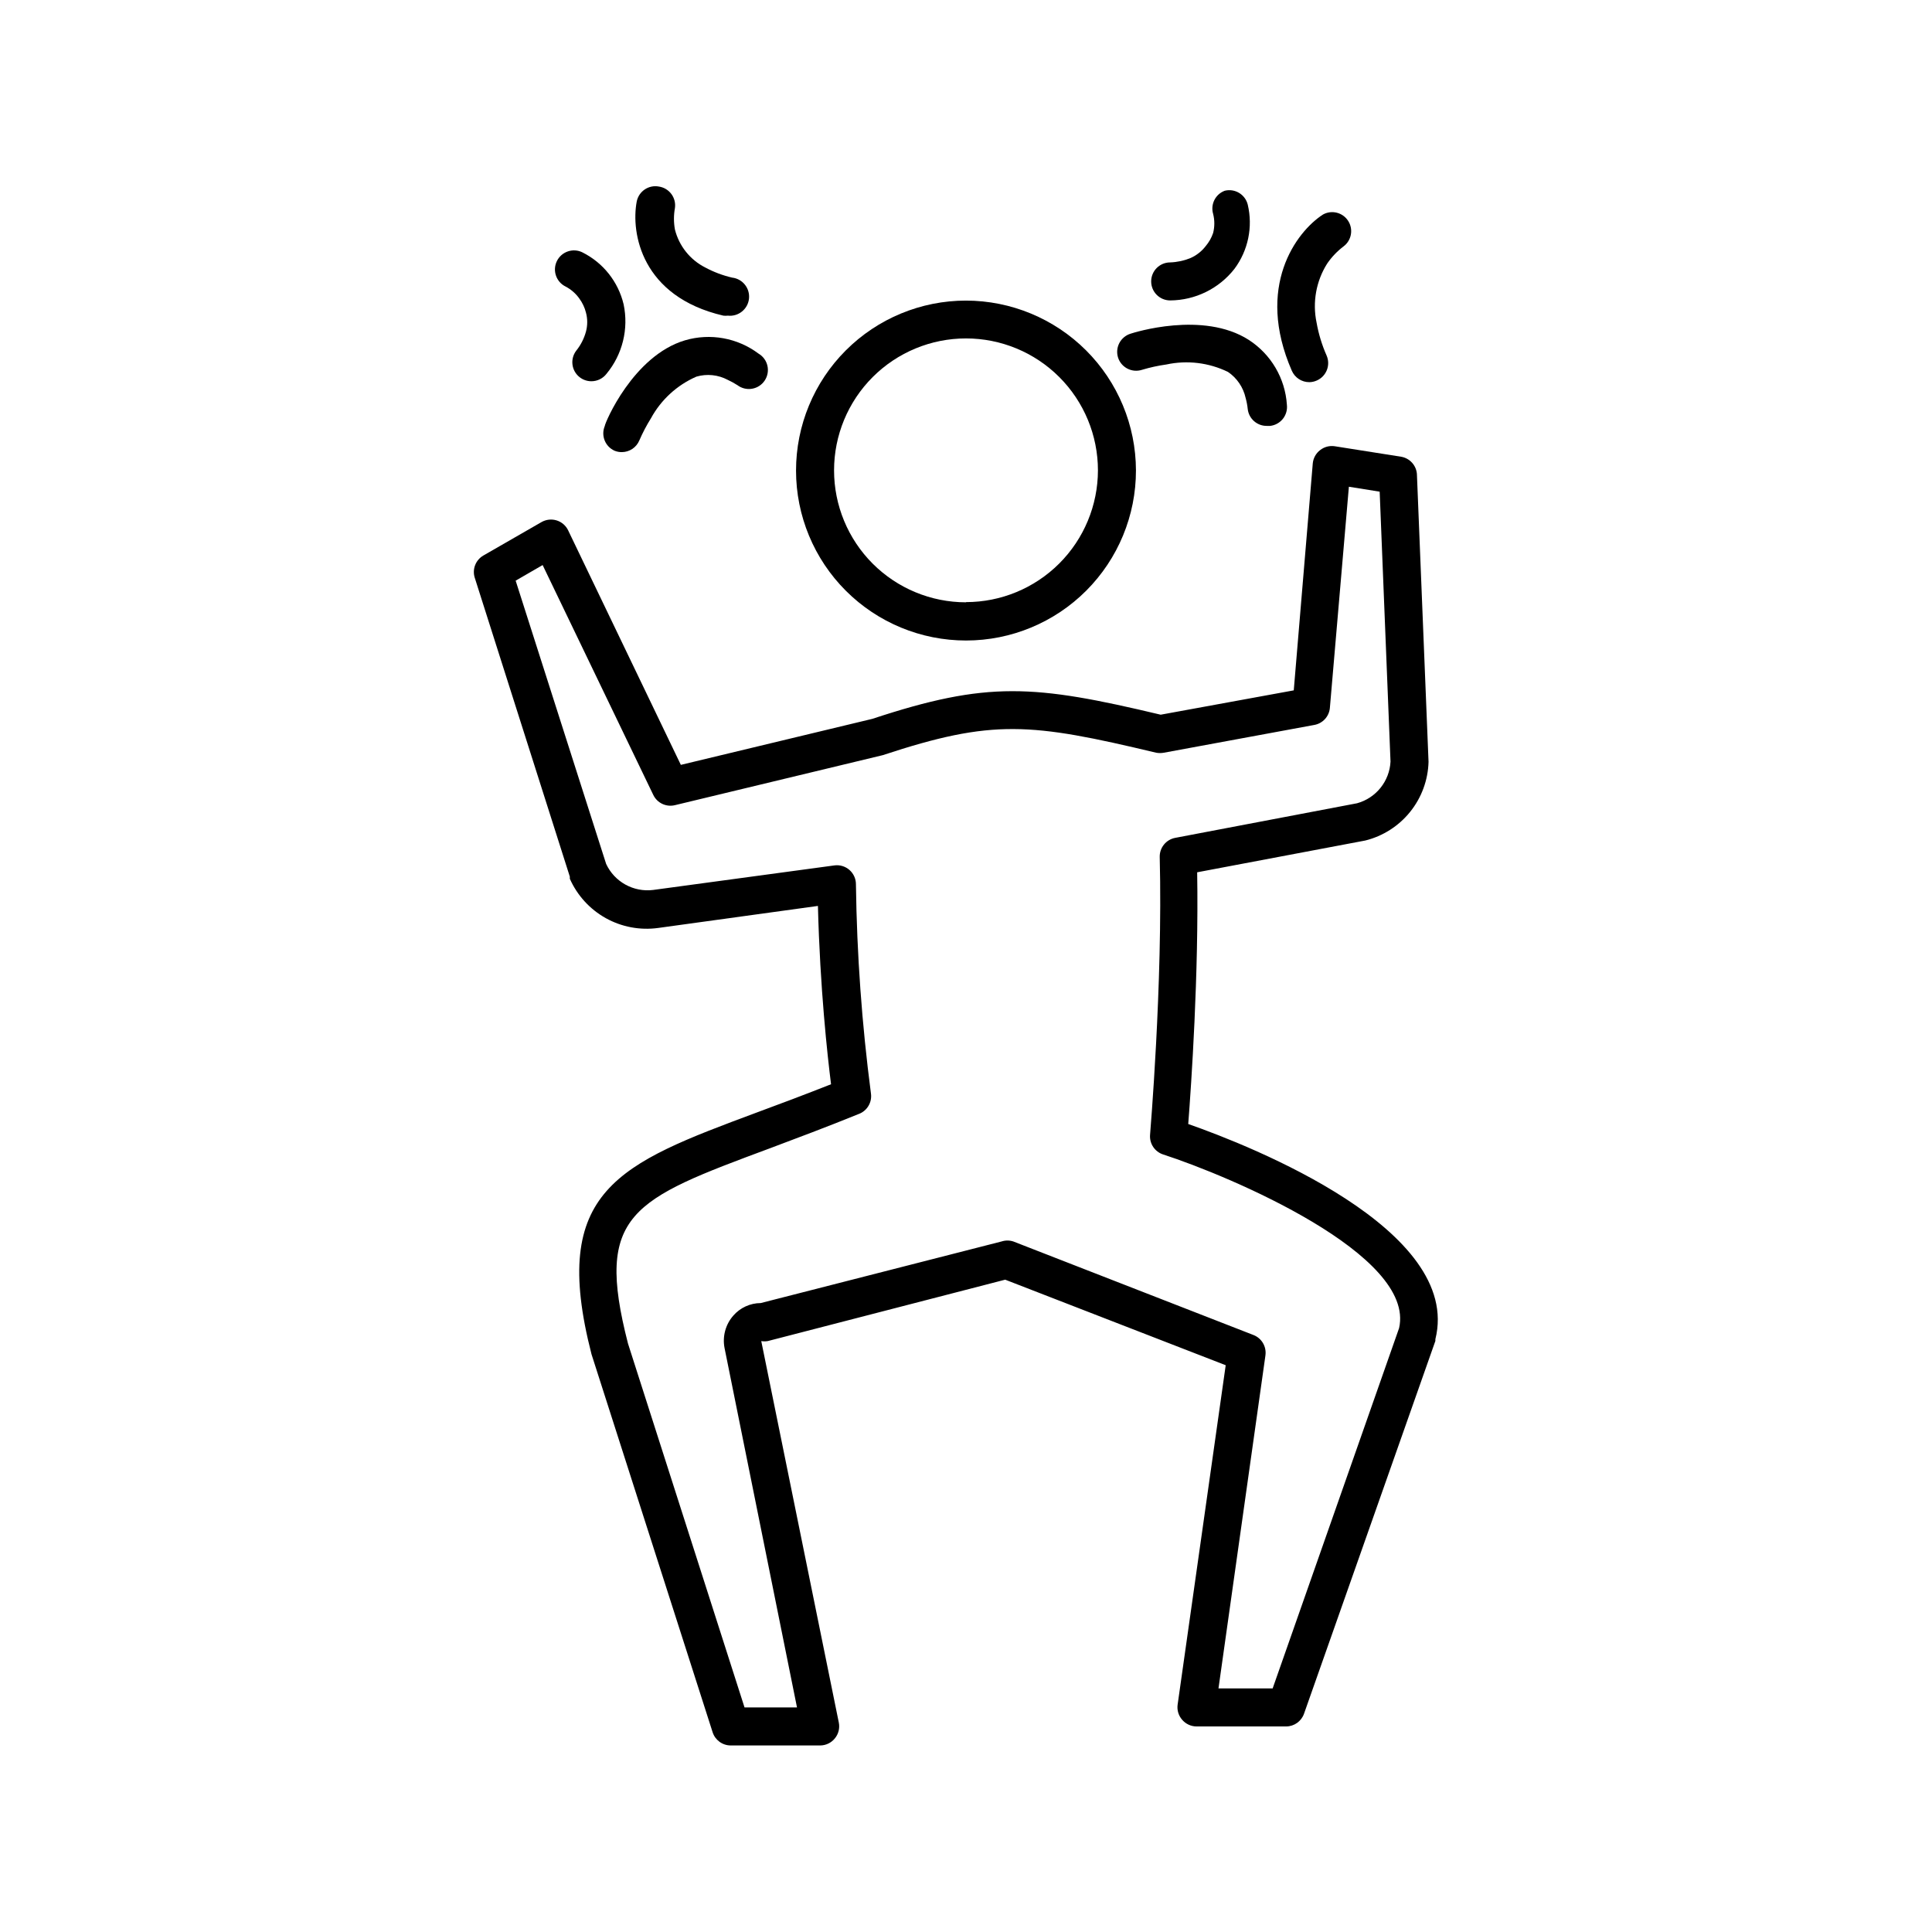
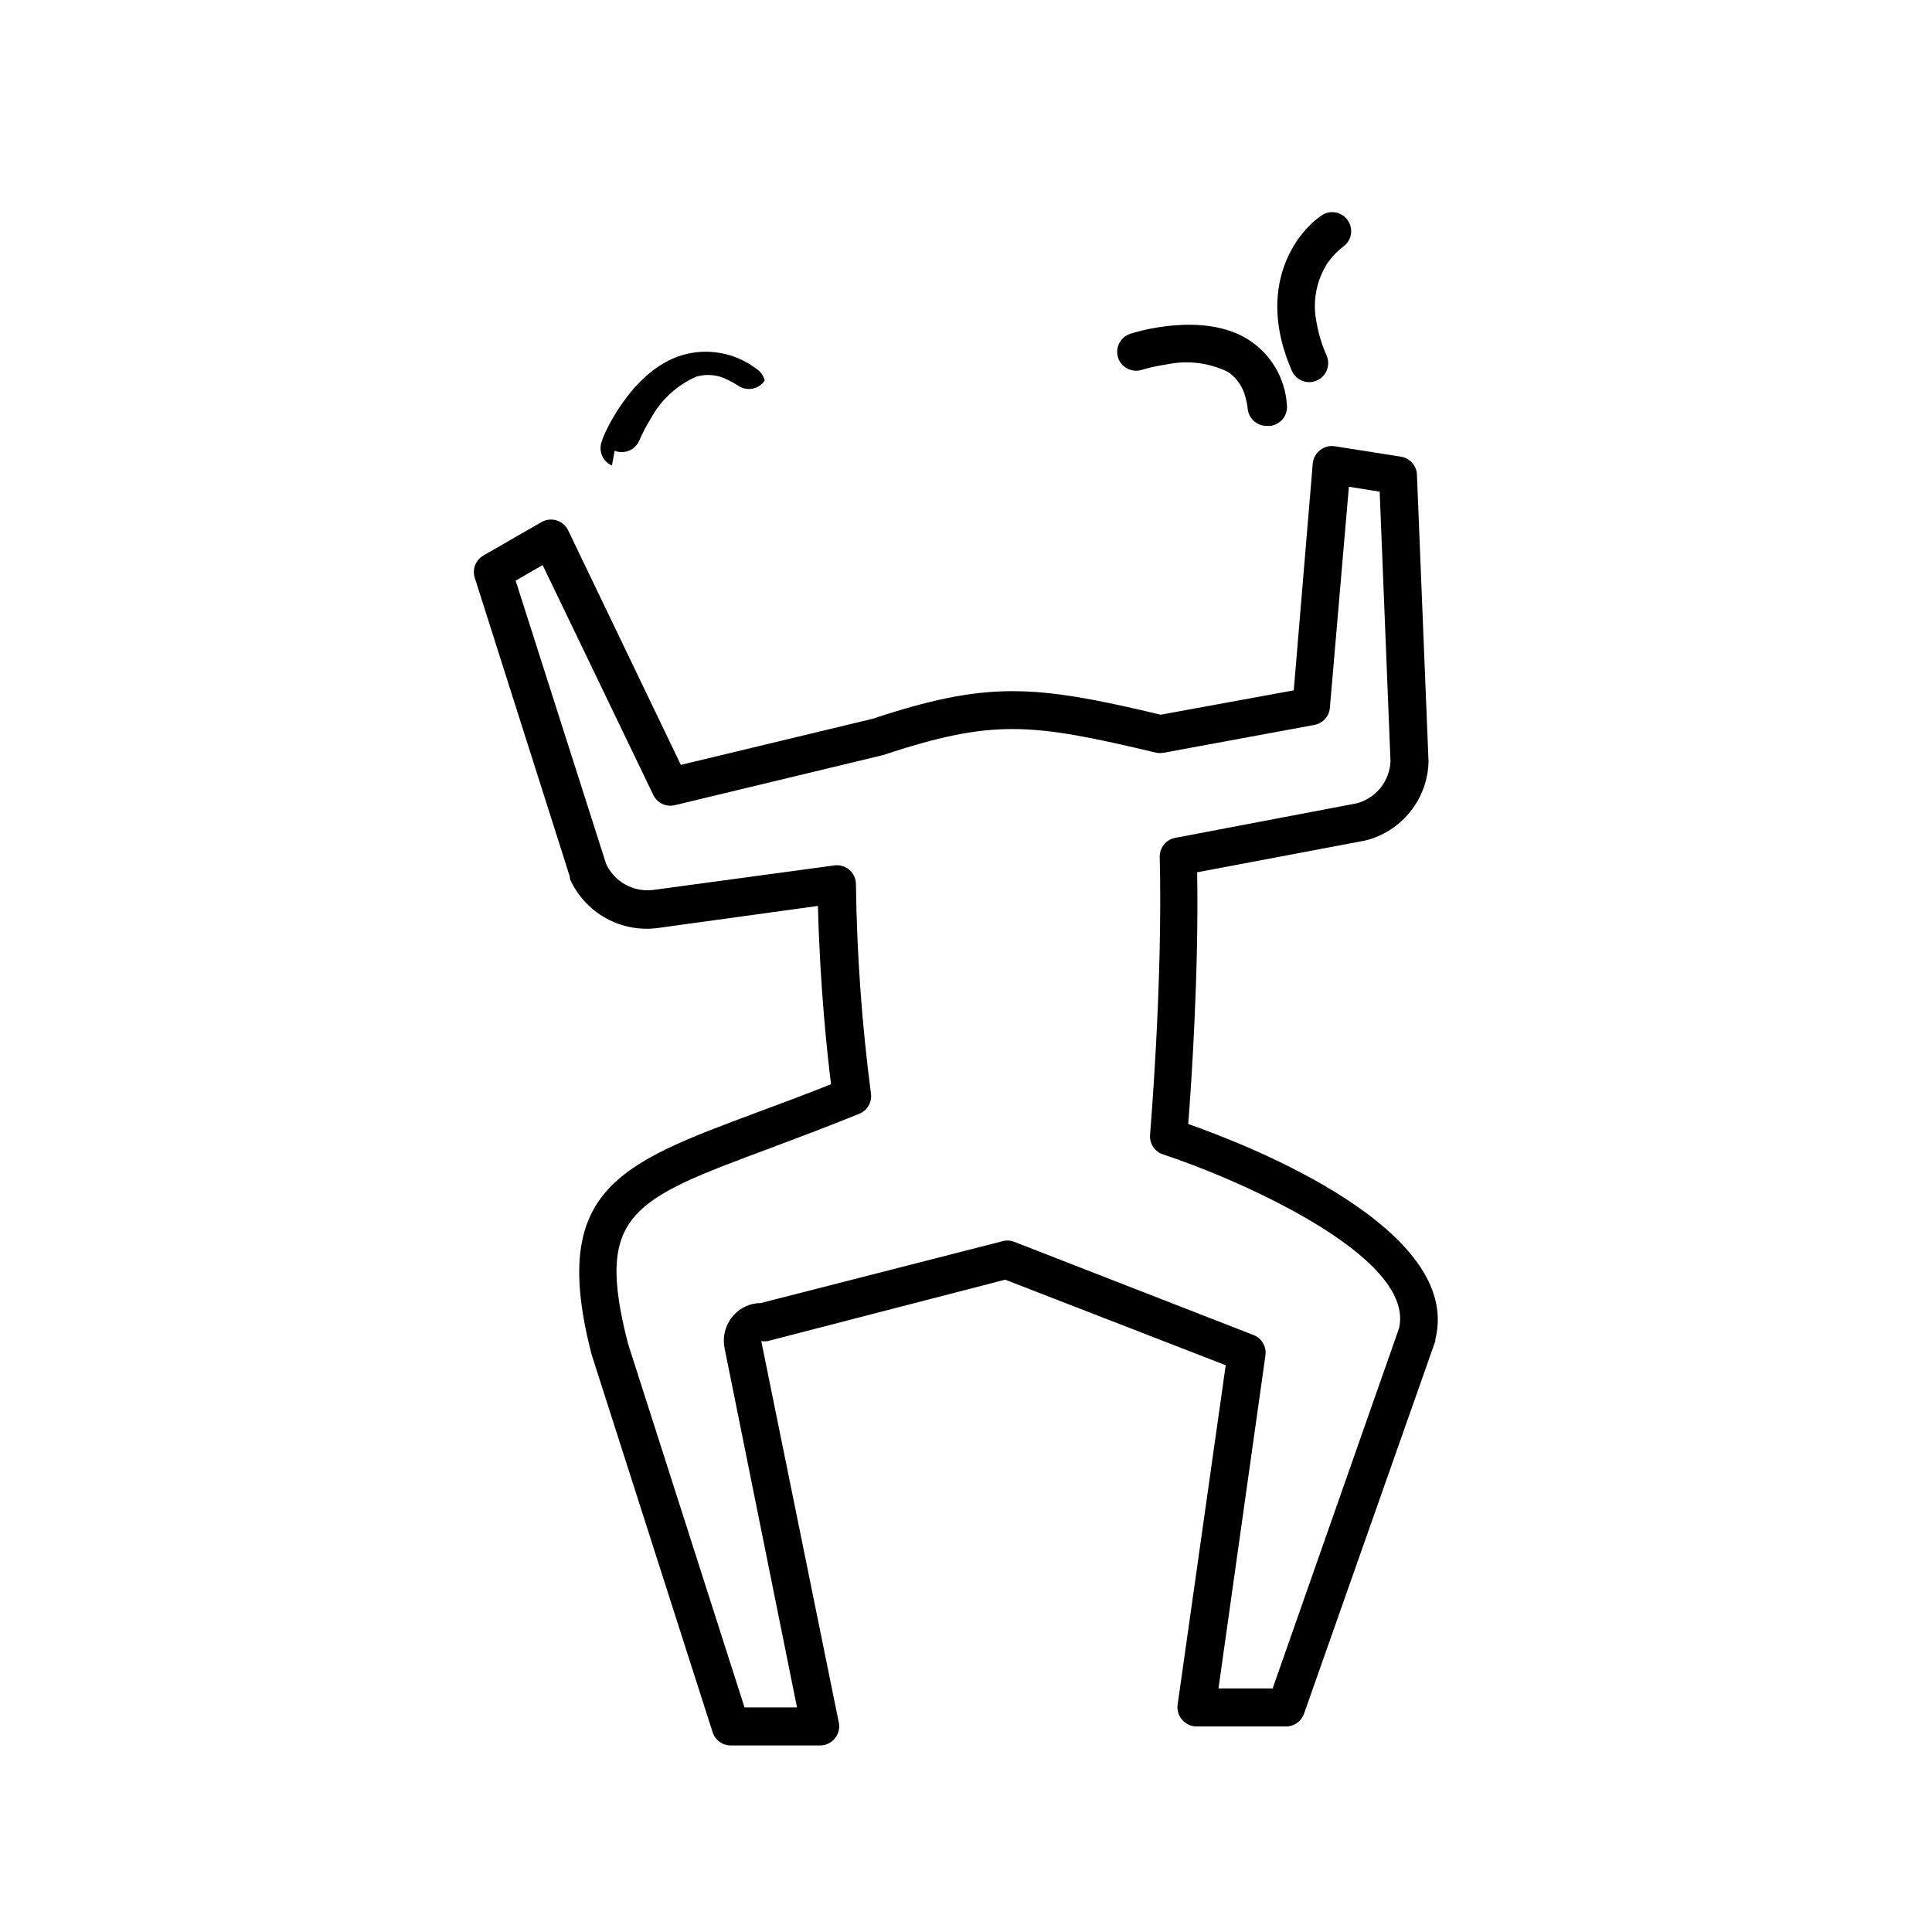
<svg xmlns="http://www.w3.org/2000/svg" fill="#000000" width="800px" height="800px" version="1.1" viewBox="144 144 512 512">
  <g>
    <path d="m287.5 282.36-15.418 8.867h0.004c-2.047 1.188-2.992 3.641-2.269 5.894l25.191 79.199c-0.02 0.184-0.02 0.371 0 0.555 1.957 4.414 5.293 8.074 9.508 10.43 4.219 2.352 9.086 3.269 13.871 2.617l42.371-5.844c0.555 21.867 2.519 39.648 3.477 47.258-7.152 2.82-13.703 5.289-19.598 7.457-36.676 13.652-55.066 20.555-43.883 64.086l32.09 100.16c0.66 2.09 2.594 3.516 4.785 3.523h23.73c1.508-0.008 2.93-0.691 3.879-1.863 0.965-1.164 1.352-2.699 1.059-4.18l-20.555-101.12c0.566 0.098 1.145 0.098 1.715 0l62.926-16.273 58.441 22.672-12.746 89.98c-0.191 1.441 0.25 2.891 1.207 3.981 0.945 1.105 2.324 1.75 3.777 1.766h23.781c2.133-0.008 4.031-1.363 4.734-3.375l34.812-98.797v-0.453c7.254-29.07-48.82-51.188-65.496-57.031 0.805-10.379 2.82-39.648 2.367-66.703l44.539-8.418c4.691-1.164 8.875-3.836 11.902-7.602 3.031-3.766 4.742-8.422 4.875-13.254l-3.074-76.074 0.004-0.004c-0.09-2.398-1.863-4.402-4.234-4.785l-17.531-2.769c-1.379-0.215-2.781 0.148-3.879 1.008-1.117 0.848-1.832 2.129-1.965 3.527l-5.039 60.156-35.266 6.449c-33.656-8.016-45.898-8.973-76.43 1.105l-50.734 12.191-29.875-62.172c-0.609-1.258-1.715-2.207-3.055-2.617-1.336-0.41-2.785-0.246-4 0.453zm29.625 72.297c1.031 2.152 3.426 3.289 5.746 2.719l55.066-13.25c29.168-9.621 39.094-8.613 72.445-0.652 0.684 0.125 1.383 0.125 2.066 0l39.852-7.356c2.227-0.398 3.918-2.234 4.129-4.484l5.039-58.645 8.16 1.309 2.871 71.492h0.004c-0.25 5.223-3.828 9.695-8.867 11.082l-48.215 9.172c-2.402 0.465-4.125 2.59-4.082 5.035 0.855 33.906-2.57 73.406-2.57 73.809-0.117 2.258 1.285 4.32 3.426 5.039 17.734 5.742 67.059 26.602 62.574 46.047l-33.504 95.473h-14.355l12.445-88.266h-0.004c0.32-2.316-0.992-4.551-3.172-5.391l-63.633-24.789c-1.016-0.332-2.109-0.332-3.125 0l-63.832 16.324c-2.781 0.012-5.426 1.223-7.254 3.324-2.07 2.356-2.926 5.539-2.316 8.617l19.195 95.219h-13.906l-30.883-96.43c-8.867-34.461 1.008-38.137 37.734-51.793 6.953-2.621 14.812-5.543 23.477-9.07v0.004c2.184-0.844 3.496-3.074 3.176-5.391-2.41-18.379-3.738-36.883-3.981-55.418 0.016-1.469-0.613-2.871-1.715-3.84-1.105-0.969-2.574-1.406-4.027-1.199l-48.016 6.5c-5.203 0.641-10.23-2.148-12.441-6.902l-23.98-75.066 7.152-4.133z" />
-     <path d="m400 223.66c-11.949 0-23.41 4.75-31.855 13.199-8.449 8.449-13.191 19.91-13.188 31.859 0.004 11.949 4.758 23.406 13.211 31.848 8.453 8.445 19.914 13.184 31.863 13.176 11.949-0.008 23.406-4.766 31.844-13.223 8.441-8.457 13.176-19.918 13.164-31.867-0.027-11.934-4.781-23.367-13.223-31.801-8.445-8.434-19.887-13.176-31.816-13.191zm0 79.953v0.004c-9.273 0-18.168-3.684-24.727-10.242-6.555-6.559-10.238-15.449-10.238-24.723s3.684-18.168 10.238-24.723c6.559-6.559 15.453-10.242 24.727-10.242s18.164 3.684 24.723 10.242c6.555 6.555 10.242 15.449 10.242 24.723-0.016 9.262-3.703 18.145-10.262 24.691-6.555 6.543-15.441 10.223-24.703 10.223z" />
-     <path d="m463.53 209.21c-1.055 1.379-2.441 2.469-4.027 3.172-1.715 0.703-3.543 1.094-5.391 1.16-2.785 0-5.039 2.254-5.039 5.039 0 2.781 2.254 5.035 5.039 5.035 6.652-0.043 12.922-3.121 17.027-8.363 3.637-4.875 4.93-11.109 3.527-17.027-0.672-2.699-3.398-4.344-6.098-3.676-2.481 0.922-3.82 3.606-3.074 6.144 0.418 1.652 0.418 3.383 0 5.039-0.43 1.27-1.098 2.449-1.965 3.477z" />
    <path d="m495.72 213.84c1.203-1.754 2.684-3.301 4.383-4.582 2.09-1.605 2.594-4.547 1.152-6.754-1.438-2.207-4.336-2.93-6.644-1.66-7.106 4.586-17.984 19.145-8.262 41.414v-0.004c0.805 1.844 2.625 3.031 4.637 3.023 0.695-0.008 1.379-0.164 2.012-0.453 2.519-1.125 3.668-4.066 2.57-6.598-1.242-2.805-2.137-5.746-2.668-8.766-1.121-5.375-0.109-10.977 2.82-15.621z" />
    <path d="m440.3 238.78c0.863 2.641 3.703 4.082 6.348 3.223 2.109-0.633 4.266-1.105 6.449-1.41 5.508-1.191 11.254-0.496 16.32 1.965 2.387 1.617 4.062 4.086 4.688 6.902 0.266 0.957 0.453 1.934 0.555 2.922 0.281 2.562 2.457 4.5 5.039 4.484h0.906c1.328-0.152 2.543-0.828 3.375-1.875 0.832-1.051 1.215-2.387 1.059-3.719-0.453-6.996-4.191-13.367-10.078-17.18-12.141-7.809-30.582-1.914-31.336-1.664-1.289 0.395-2.363 1.289-2.988 2.481-0.625 1.195-0.746 2.586-0.336 3.871z" />
-     <path d="m298.33 210.87c-2.504-1.223-5.523-0.184-6.75 2.32-1.223 2.504-0.188 5.523 2.316 6.75 1.445 0.758 2.688 1.844 3.629 3.172 0.824 1.117 1.426 2.383 1.762 3.731 0.445 1.648 0.445 3.387 0 5.039-0.5 1.836-1.375 3.551-2.566 5.035-1.691 2.199-1.289 5.356 0.906 7.055 0.879 0.684 1.961 1.055 3.074 1.059 1.574 0.012 3.066-0.715 4.027-1.965 4.25-5.133 5.918-11.922 4.535-18.441-1.43-5.977-5.43-11.012-10.934-13.754z" />
-     <path d="m318.63 193.44c-2.727-0.523-5.359 1.254-5.894 3.981-1.562 8.262 1.211 25.191 22.973 30.23v-0.004c0.387 0.051 0.777 0.051 1.16 0 2.781 0.32 5.297-1.676 5.617-4.457 0.32-2.785-1.676-5.297-4.457-5.617-2.477-0.574-4.867-1.473-7.106-2.672-4.023-2.027-6.965-5.707-8.059-10.074-0.344-1.883-0.344-3.812 0-5.695 0.391-2.738-1.5-5.277-4.234-5.691z" />
-     <path d="m306.89 263.46c0.609 0.242 1.258 0.363 1.914 0.355 2.035-0.012 3.863-1.242 4.637-3.125 0.879-2.019 1.906-3.973 3.07-5.844 2.68-4.914 6.914-8.797 12.043-11.035 2.777-0.809 5.758-0.5 8.312 0.859 0.887 0.41 1.746 0.883 2.57 1.41 1.105 0.832 2.508 1.172 3.871 0.938 1.367-0.23 2.574-1.012 3.344-2.164s1.031-2.57 0.727-3.918c-0.309-1.352-1.156-2.516-2.352-3.219-5.578-4.184-12.805-5.492-19.496-3.527-13.754 4.082-21.262 21.965-21.262 22.723-1.055 2.531 0.109 5.441 2.621 6.547z" />
+     <path d="m306.89 263.46c0.609 0.242 1.258 0.363 1.914 0.355 2.035-0.012 3.863-1.242 4.637-3.125 0.879-2.019 1.906-3.973 3.07-5.844 2.68-4.914 6.914-8.797 12.043-11.035 2.777-0.809 5.758-0.5 8.312 0.859 0.887 0.41 1.746 0.883 2.57 1.41 1.105 0.832 2.508 1.172 3.871 0.938 1.367-0.23 2.574-1.012 3.344-2.164c-0.309-1.352-1.156-2.516-2.352-3.219-5.578-4.184-12.805-5.492-19.496-3.527-13.754 4.082-21.262 21.965-21.262 22.723-1.055 2.531 0.109 5.441 2.621 6.547z" />
  </g>
</svg>